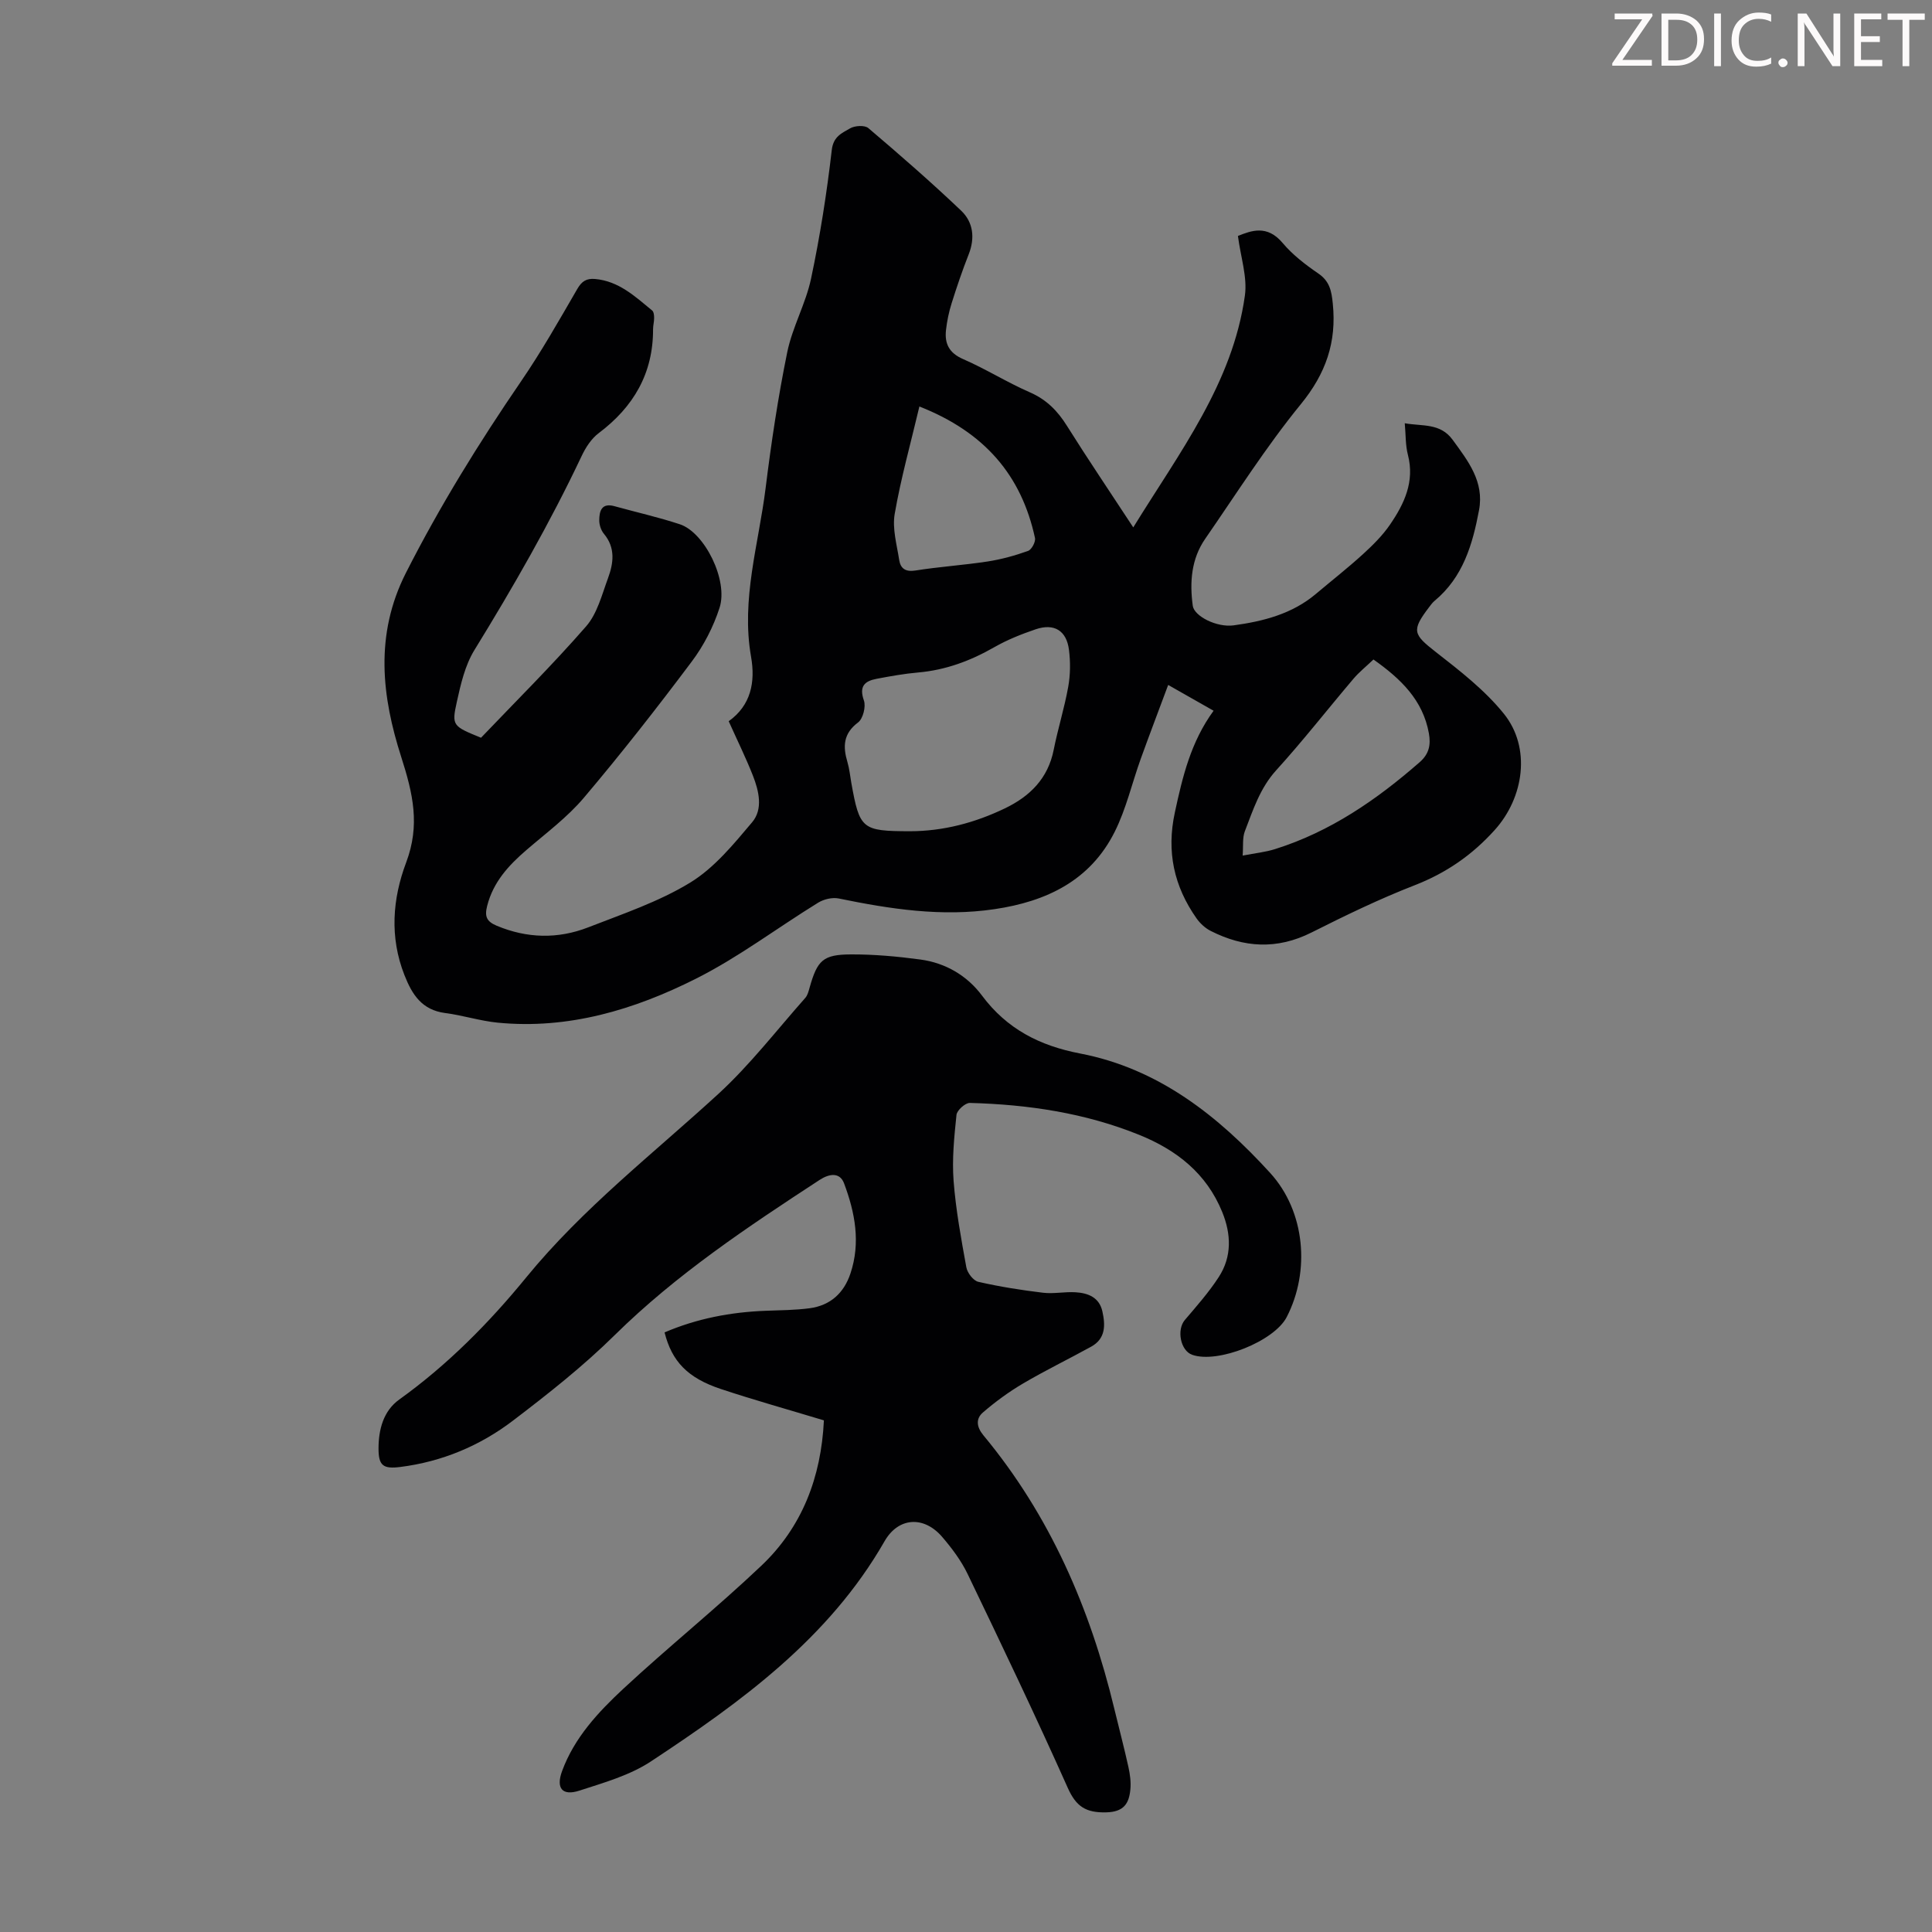
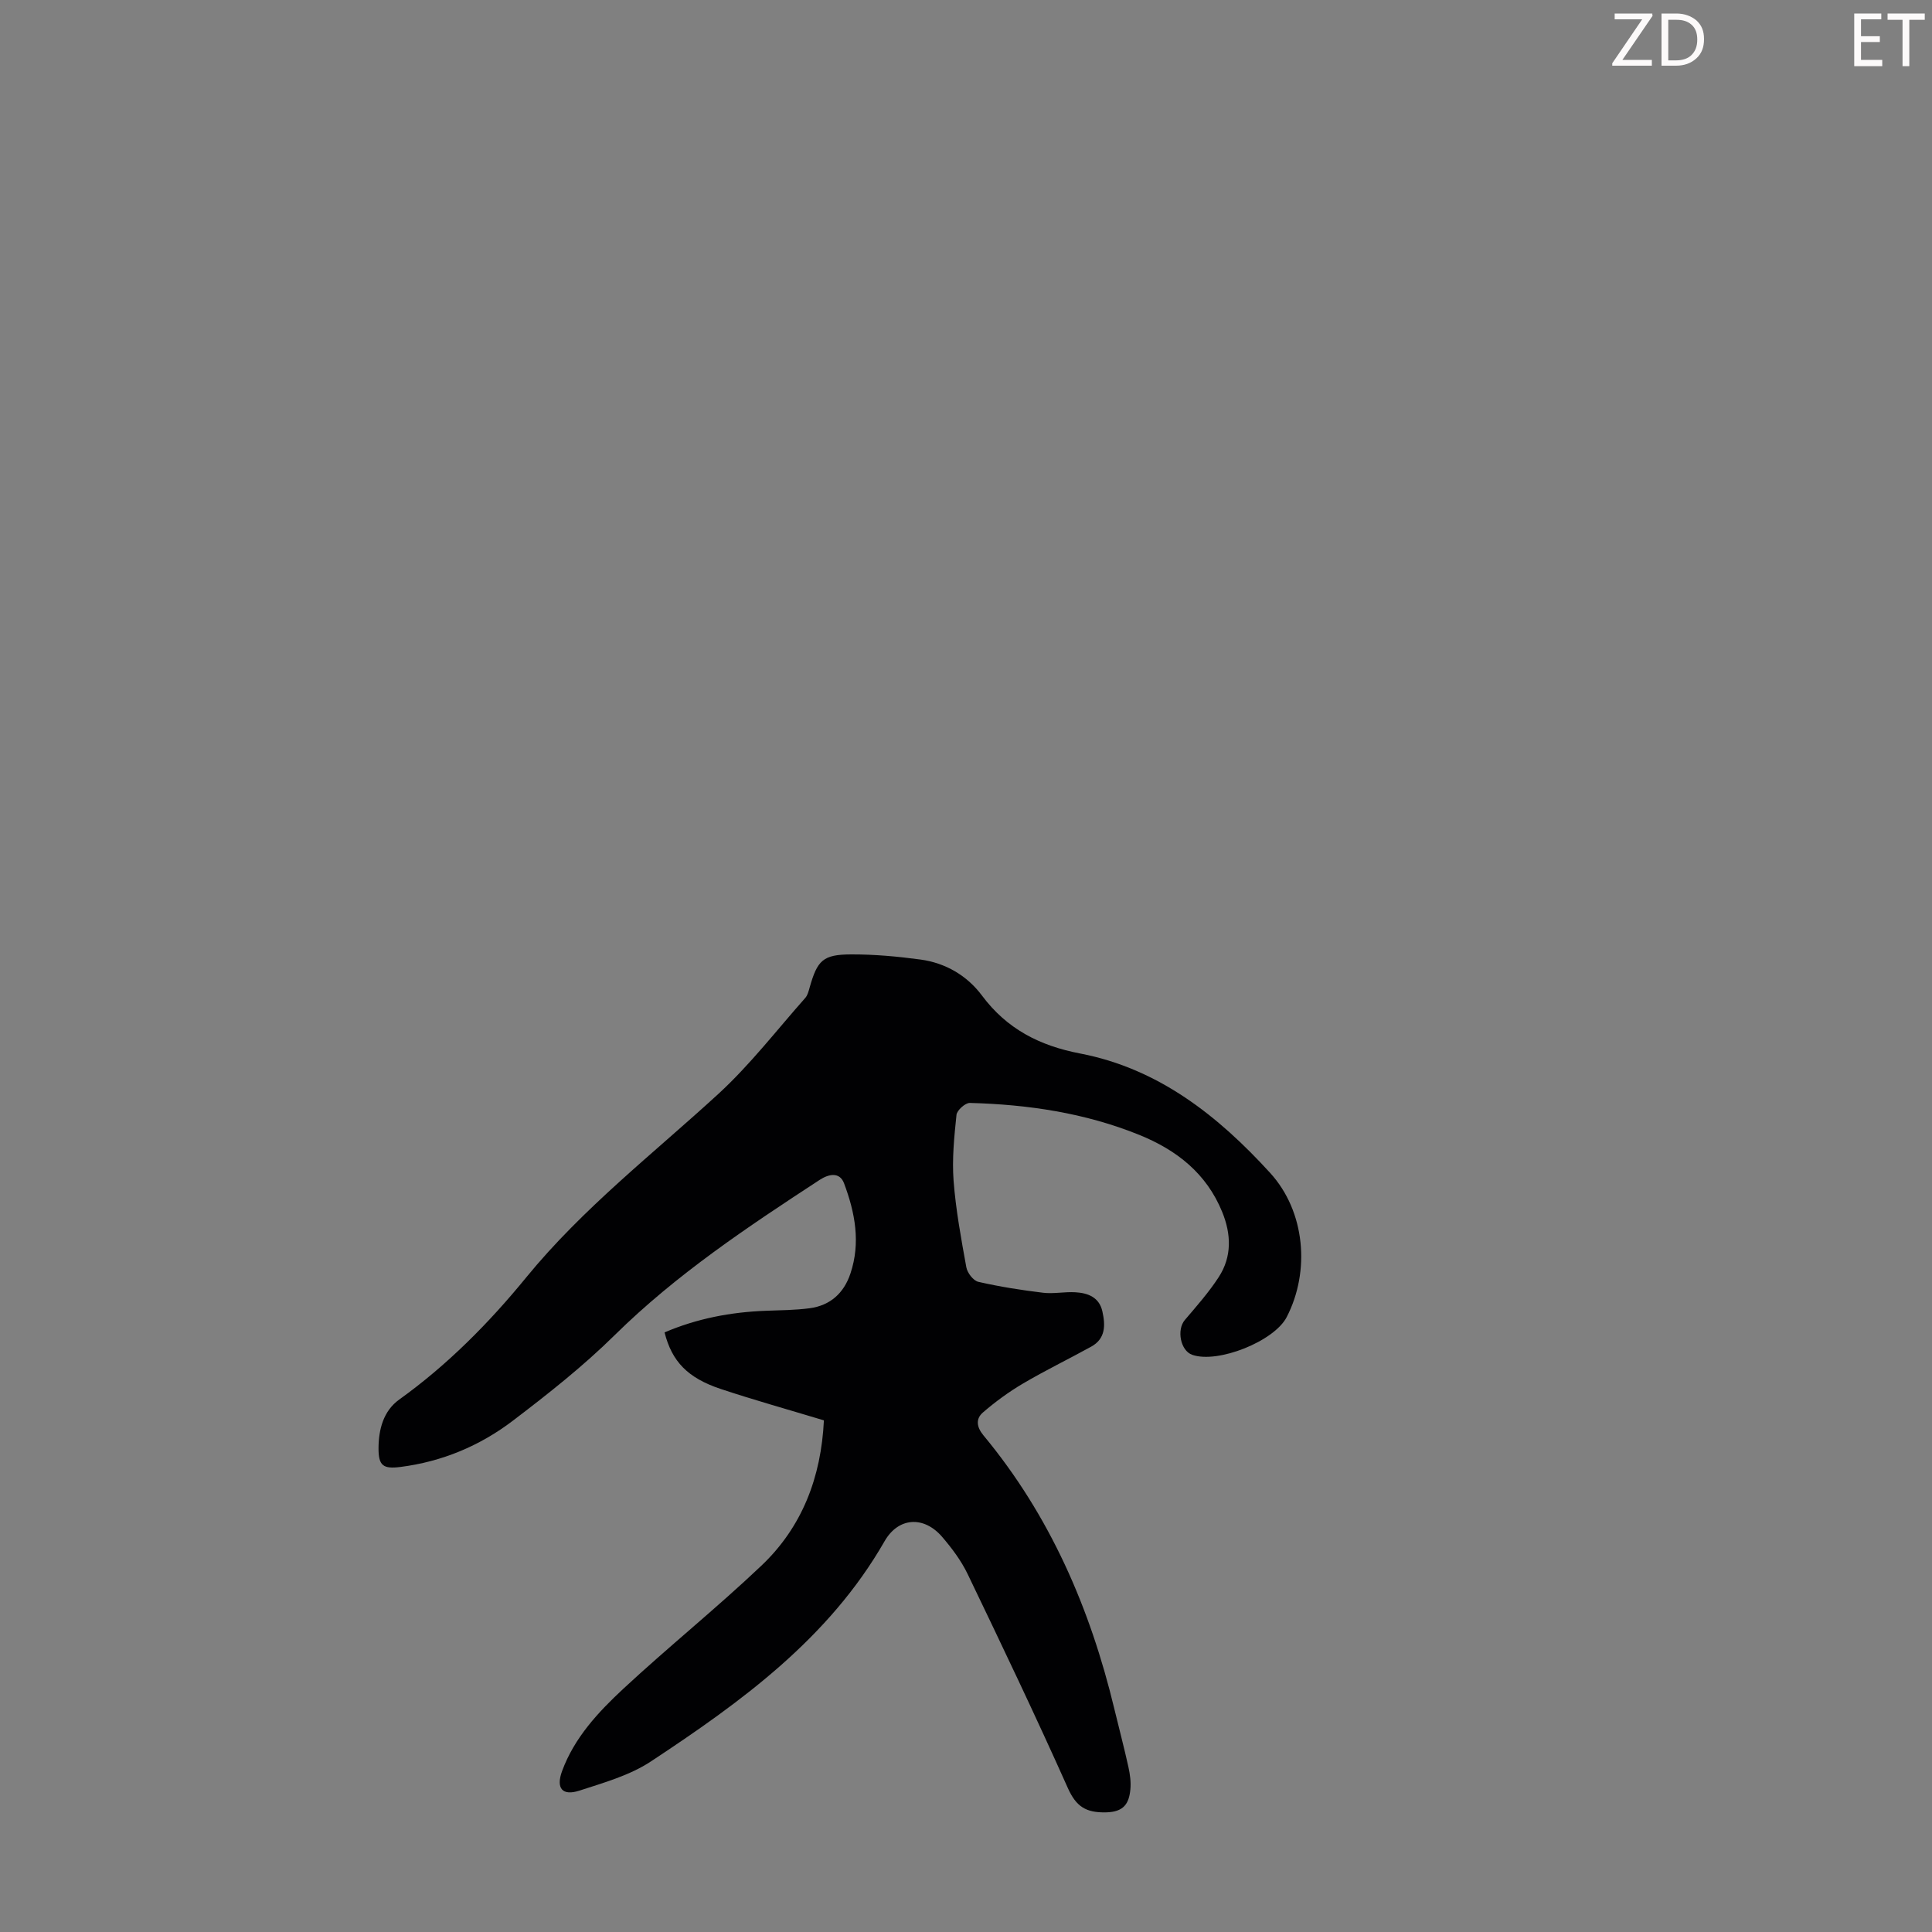
<svg xmlns="http://www.w3.org/2000/svg" enable-background="new 0 0 400 400" viewBox="0 0 400 400">
  <rect x="0" y="0" width="400" height="400" fill="#808080" stroke="none" />
  <g fill="#fcfafa">
    <path d="m342.2 3.2-6.3 9.2h6.1v1.2h-8.2v-.5l6.2-9.1h-5.7v-1.2h7.8v.4z" />
    <path d="m344 13.7v-10.9h3.1c1.6 0 3 .5 4.1 1.4 1.1 1 1.6 2.2 1.6 3.9s-.5 3-1.6 4-2.5 1.5-4.2 1.5h-3zm1.4-9.6v8.4h1.6c1.4 0 2.5-.4 3.2-1.1.8-.8 1.2-1.8 1.2-3.2s-.4-2.4-1.2-3.1-1.8-1-3.1-1z" />
-     <path d="m356.3 2.8v10.9h-1.4v-10.9z" />
-     <path d="m366.6 13.2c-.8.4-1.8.6-3 .6-1.6 0-2.8-.5-3.7-1.5s-1.4-2.3-1.4-3.9c0-1.7.5-3.2 1.6-4.2s2.4-1.6 4-1.6c1 0 1.9.1 2.6.4v1.5c-.8-.4-1.6-.6-2.6-.6-1.2 0-2.2.4-3 1.2s-1.1 1.9-1.1 3.3c0 1.3.4 2.3 1.1 3.1s1.6 1.1 2.8 1.1c1.1 0 2-.2 2.8-.7v1.3z" />
-     <path d="m368.2 13c0-.3.1-.5.3-.6.2-.2.4-.3.6-.3.3 0 .5.1.7.3s.3.4.3.6-.1.5-.3.6c-.2.2-.4.3-.7.3s-.5-.1-.6-.3c-.2-.2-.3-.4-.3-.6z" />
-     <path d="m381.1 13.7h-1.7l-5.5-8.4c-.2-.2-.3-.5-.4-.7 0 .2.1.8.1 1.5v7.6h-1.4v-10.9h1.8l5.3 8.3c.3.4.4.6.4.8 0-.3-.1-.8-.1-1.6v-7.5h1.4v10.9z" />
    <path d="m389.7 13.7h-5.8v-10.9h5.6v1.2h-4.2v3.5h3.9v1.2h-3.9v3.7h4.4z" />
    <path d="m398.4 4.1h-3.1v9.6h-1.4v-9.6h-3.1v-1.3h7.7v1.3z" />
  </g>
-   <path d="m234.63 109.19c9.66-15.67 20.57-29.85 23.11-47.98.54-3.84-.87-7.95-1.44-12.36 2.74-1.09 6.03-2.39 9.26 1.46 2.06 2.45 4.72 4.49 7.38 6.31 2.36 1.61 2.74 3.63 3 6.24.82 7.99-1.44 14.49-6.63 20.84-7.19 8.81-13.31 18.49-19.79 27.86-2.89 4.18-3.23 8.99-2.57 13.86.29 2.14 4.94 4.54 8.49 4.05 6.12-.84 12.07-2.36 16.97-6.48 3.25-2.74 6.61-5.37 9.75-8.23 2.05-1.87 4.08-3.88 5.64-6.16 2.94-4.3 5.13-8.89 3.69-14.44-.52-2-.43-4.16-.65-6.53 3.69.66 7.34-.09 9.91 3.42 3.21 4.4 6.57 8.67 5.47 14.56-1.33 7.09-3.31 13.91-9.22 18.8-.42.35-.76.82-1.1 1.27-3.72 4.88-3.33 5.64 1.38 9.32 4.99 3.89 10.13 7.88 14.06 12.75 5.7 7.05 4.19 17.38-1.89 24.11-4.68 5.19-10.05 8.89-16.58 11.43-7.28 2.83-14.35 6.26-21.33 9.77-7.13 3.59-14.01 3.17-20.89-.33-1.13-.57-2.18-1.55-2.92-2.59-4.67-6.64-6.25-13.8-4.49-21.93 1.59-7.37 3.29-14.58 8.02-21.06-3.07-1.75-5.83-3.31-9.4-5.34-2 5.37-3.89 10.33-5.69 15.32-1.81 5.03-3.01 10.36-5.39 15.1-5.05 10.07-14.09 14.41-24.86 16-10.95 1.63-21.61-.02-32.28-2.21-1.32-.27-3.08.15-4.25.87-8.46 5.21-16.47 11.3-25.31 15.74-12.77 6.43-26.41 10.53-41.04 9.1-3.65-.36-7.21-1.52-10.86-1.99-4.8-.63-6.84-3.76-8.45-7.87-3.1-7.88-2.46-15.81.36-23.3 2.91-7.74 1.44-14.18-1.03-21.88-3.95-12.33-5.59-25.16 1-38.12 7.02-13.82 15.07-26.84 23.79-39.58 4.22-6.16 7.92-12.69 11.67-19.16.94-1.62 1.9-2.22 3.68-2.07 4.92.43 8.29 3.63 11.82 6.52.34.28.41 1.01.41 1.53.01.78-.22 1.56-.22 2.34.03 9.16-4.04 16.1-11.26 21.53-1.52 1.14-2.71 2.99-3.54 4.76-6.56 13.86-14.17 27.12-22.2 40.17-1.93 3.14-2.82 7.04-3.63 10.71-1.1 4.94-.84 5.03 5.01 7.42 7.12-7.46 14.73-15 21.75-23.05 2.31-2.64 3.27-6.54 4.54-9.98 1.14-3.1 1.59-6.28-.85-9.2-.6-.72-.97-1.86-.96-2.81.01-1.92.5-3.63 3.14-2.9 4.52 1.25 9.11 2.28 13.56 3.75 5.11 1.69 10.04 11.58 8.21 17.27-1.27 3.95-3.29 7.87-5.79 11.19-7.18 9.57-14.57 19.02-22.3 28.15-3.43 4.06-7.83 7.32-11.89 10.82-3.71 3.19-6.88 6.63-8.14 11.58-.56 2.19-.11 3.22 1.95 4.09 6.31 2.65 12.69 2.79 18.97.35 7.18-2.8 14.63-5.3 21.14-9.28 4.97-3.04 8.96-7.93 12.8-12.48 2.3-2.72 1.41-6.47.16-9.66-1.47-3.73-3.25-7.33-5.01-11.26 4.6-3.28 5.55-8.09 4.63-13.34-2.1-11.92 1.57-23.32 3.01-34.91 1.17-9.43 2.58-18.85 4.48-28.15 1.06-5.19 3.83-10.04 4.93-15.23 1.86-8.79 3.26-17.71 4.29-26.64.33-2.84 2.14-3.5 3.78-4.47.98-.58 3.04-.7 3.79-.06 6.53 5.55 13.01 11.19 19.22 17.1 2.49 2.37 2.9 5.63 1.56 9.03-1.31 3.32-2.46 6.72-3.53 10.12-.57 1.8-.96 3.68-1.17 5.55-.32 2.82.64 4.77 3.55 6.03 4.71 2.05 9.1 4.82 13.8 6.87 3.47 1.51 5.78 3.87 7.73 7.01 4.27 6.81 8.78 13.46 13.69 20.96zm-46.27 62.91c6.94-.01 13.48-1.75 19.7-4.74 5.16-2.48 8.91-6.17 10.09-12.09.87-4.38 2.22-8.66 3.01-13.05.45-2.49.48-5.15.16-7.67-.5-4-3.07-5.56-6.9-4.26-2.94 1-5.88 2.17-8.57 3.71-4.93 2.82-10.06 4.73-15.75 5.23-2.89.25-5.76.77-8.61 1.31-2.48.47-3.66 1.55-2.63 4.48.45 1.27-.18 3.78-1.2 4.55-3.08 2.31-3.17 4.98-2.21 8.2.41 1.38.55 2.85.8 4.28 1.73 9.64 2.19 10.02 12.11 10.05zm96-35.56c-1.58 1.51-3 2.64-4.14 3.99-5.35 6.3-10.44 12.83-15.99 18.94-3.37 3.71-4.79 8.21-6.5 12.64-.52 1.35-.3 2.99-.45 5.03 2.64-.51 4.75-.72 6.73-1.35 11.41-3.59 21.01-10.2 29.92-17.99 1.97-1.72 2.32-3.61 1.91-5.95-1.24-6.92-5.82-11.31-11.48-15.31zm-94.01-52.38c-1.83 7.75-3.85 14.92-5.11 22.23-.53 3.04.44 6.38.93 9.55.27 1.73 1.27 2.51 3.35 2.18 4.96-.79 9.99-1.11 14.95-1.87 2.85-.44 5.67-1.22 8.38-2.19.74-.26 1.61-1.9 1.43-2.69-2.81-12.96-10.41-21.89-23.93-27.21z" fill="#010103" />
  <path d="m170.58 294.07c-7.44-2.25-14.44-4.2-21.33-6.49s-10.14-5.7-11.66-11.72c6.69-2.87 13.71-4.21 21-4.48 3.01-.11 6.05-.13 9.03-.52 4.27-.57 7.09-3.12 8.45-7.18 2.15-6.4.95-12.66-1.32-18.69-.89-2.36-3.1-1.98-5.06-.7-14.89 9.73-29.66 19.55-42.44 32.15-6.51 6.42-13.76 12.14-21.05 17.69-6.84 5.21-14.69 8.5-23.32 9.59-3.56.45-4.52-.28-4.51-3.86.01-3.89 1-7.74 4.29-10.1 10-7.18 18.57-15.84 26.3-25.3 11.71-14.32 26.25-25.58 39.76-37.97 6.56-6.02 12.07-13.19 18-19.88.49-.55.69-1.39.9-2.13 1.6-5.66 2.75-6.86 8.58-6.88 4.79-.02 9.61.42 14.36 1.06 5.19.7 9.66 3.32 12.74 7.45 5.17 6.94 11.96 10.4 20.35 12.01 16.21 3.12 28.55 12.91 39.33 24.73 7.25 7.95 8.33 20.34 3.41 29.85-2.59 5-14.25 9.66-19.55 7.8-2.44-.85-3.26-5.17-1.54-7.2 2.45-2.88 4.98-5.74 7.03-8.9 2.76-4.25 2.58-8.92.7-13.51-3.25-7.95-9.41-12.79-17.17-15.93-11.25-4.55-23.04-6.29-35.06-6.61-.94-.03-2.67 1.52-2.77 2.47-.47 4.53-.94 9.13-.6 13.65.46 6.01 1.56 11.97 2.64 17.91.21 1.16 1.45 2.78 2.49 3.01 4.41 1.01 8.91 1.72 13.41 2.26 2.19.26 4.47-.24 6.69-.1 2.57.15 4.91 1.02 5.57 3.93.64 2.85.71 5.66-2.31 7.33-4.68 2.58-9.51 4.92-14.11 7.63-2.94 1.73-5.74 3.78-8.32 6.01-1.47 1.27-1.34 2.96.11 4.71 13.78 16.6 22.11 35.83 27.11 56.64.97 4.02 2.03 8.02 2.92 12.05.33 1.51.55 3.12.4 4.64-.28 2.93-1.36 4.66-5.04 4.74-4.16.09-6.18-1.18-7.91-5.05-6.65-14.89-13.68-29.61-20.75-44.31-1.34-2.78-3.27-5.35-5.29-7.7-3.79-4.39-9.06-4.05-11.91.94-11.52 20.1-29.63 33.21-48.36 45.57-4.37 2.89-9.74 4.4-14.81 6.05-3.55 1.15-4.89-.49-3.59-4.04 2.53-6.9 7.46-12.19 12.66-17.03 9.34-8.68 19.31-16.69 28.56-25.46 8.5-8.04 12.42-18.36 12.99-30.13z" fill="#010103" />
</svg>